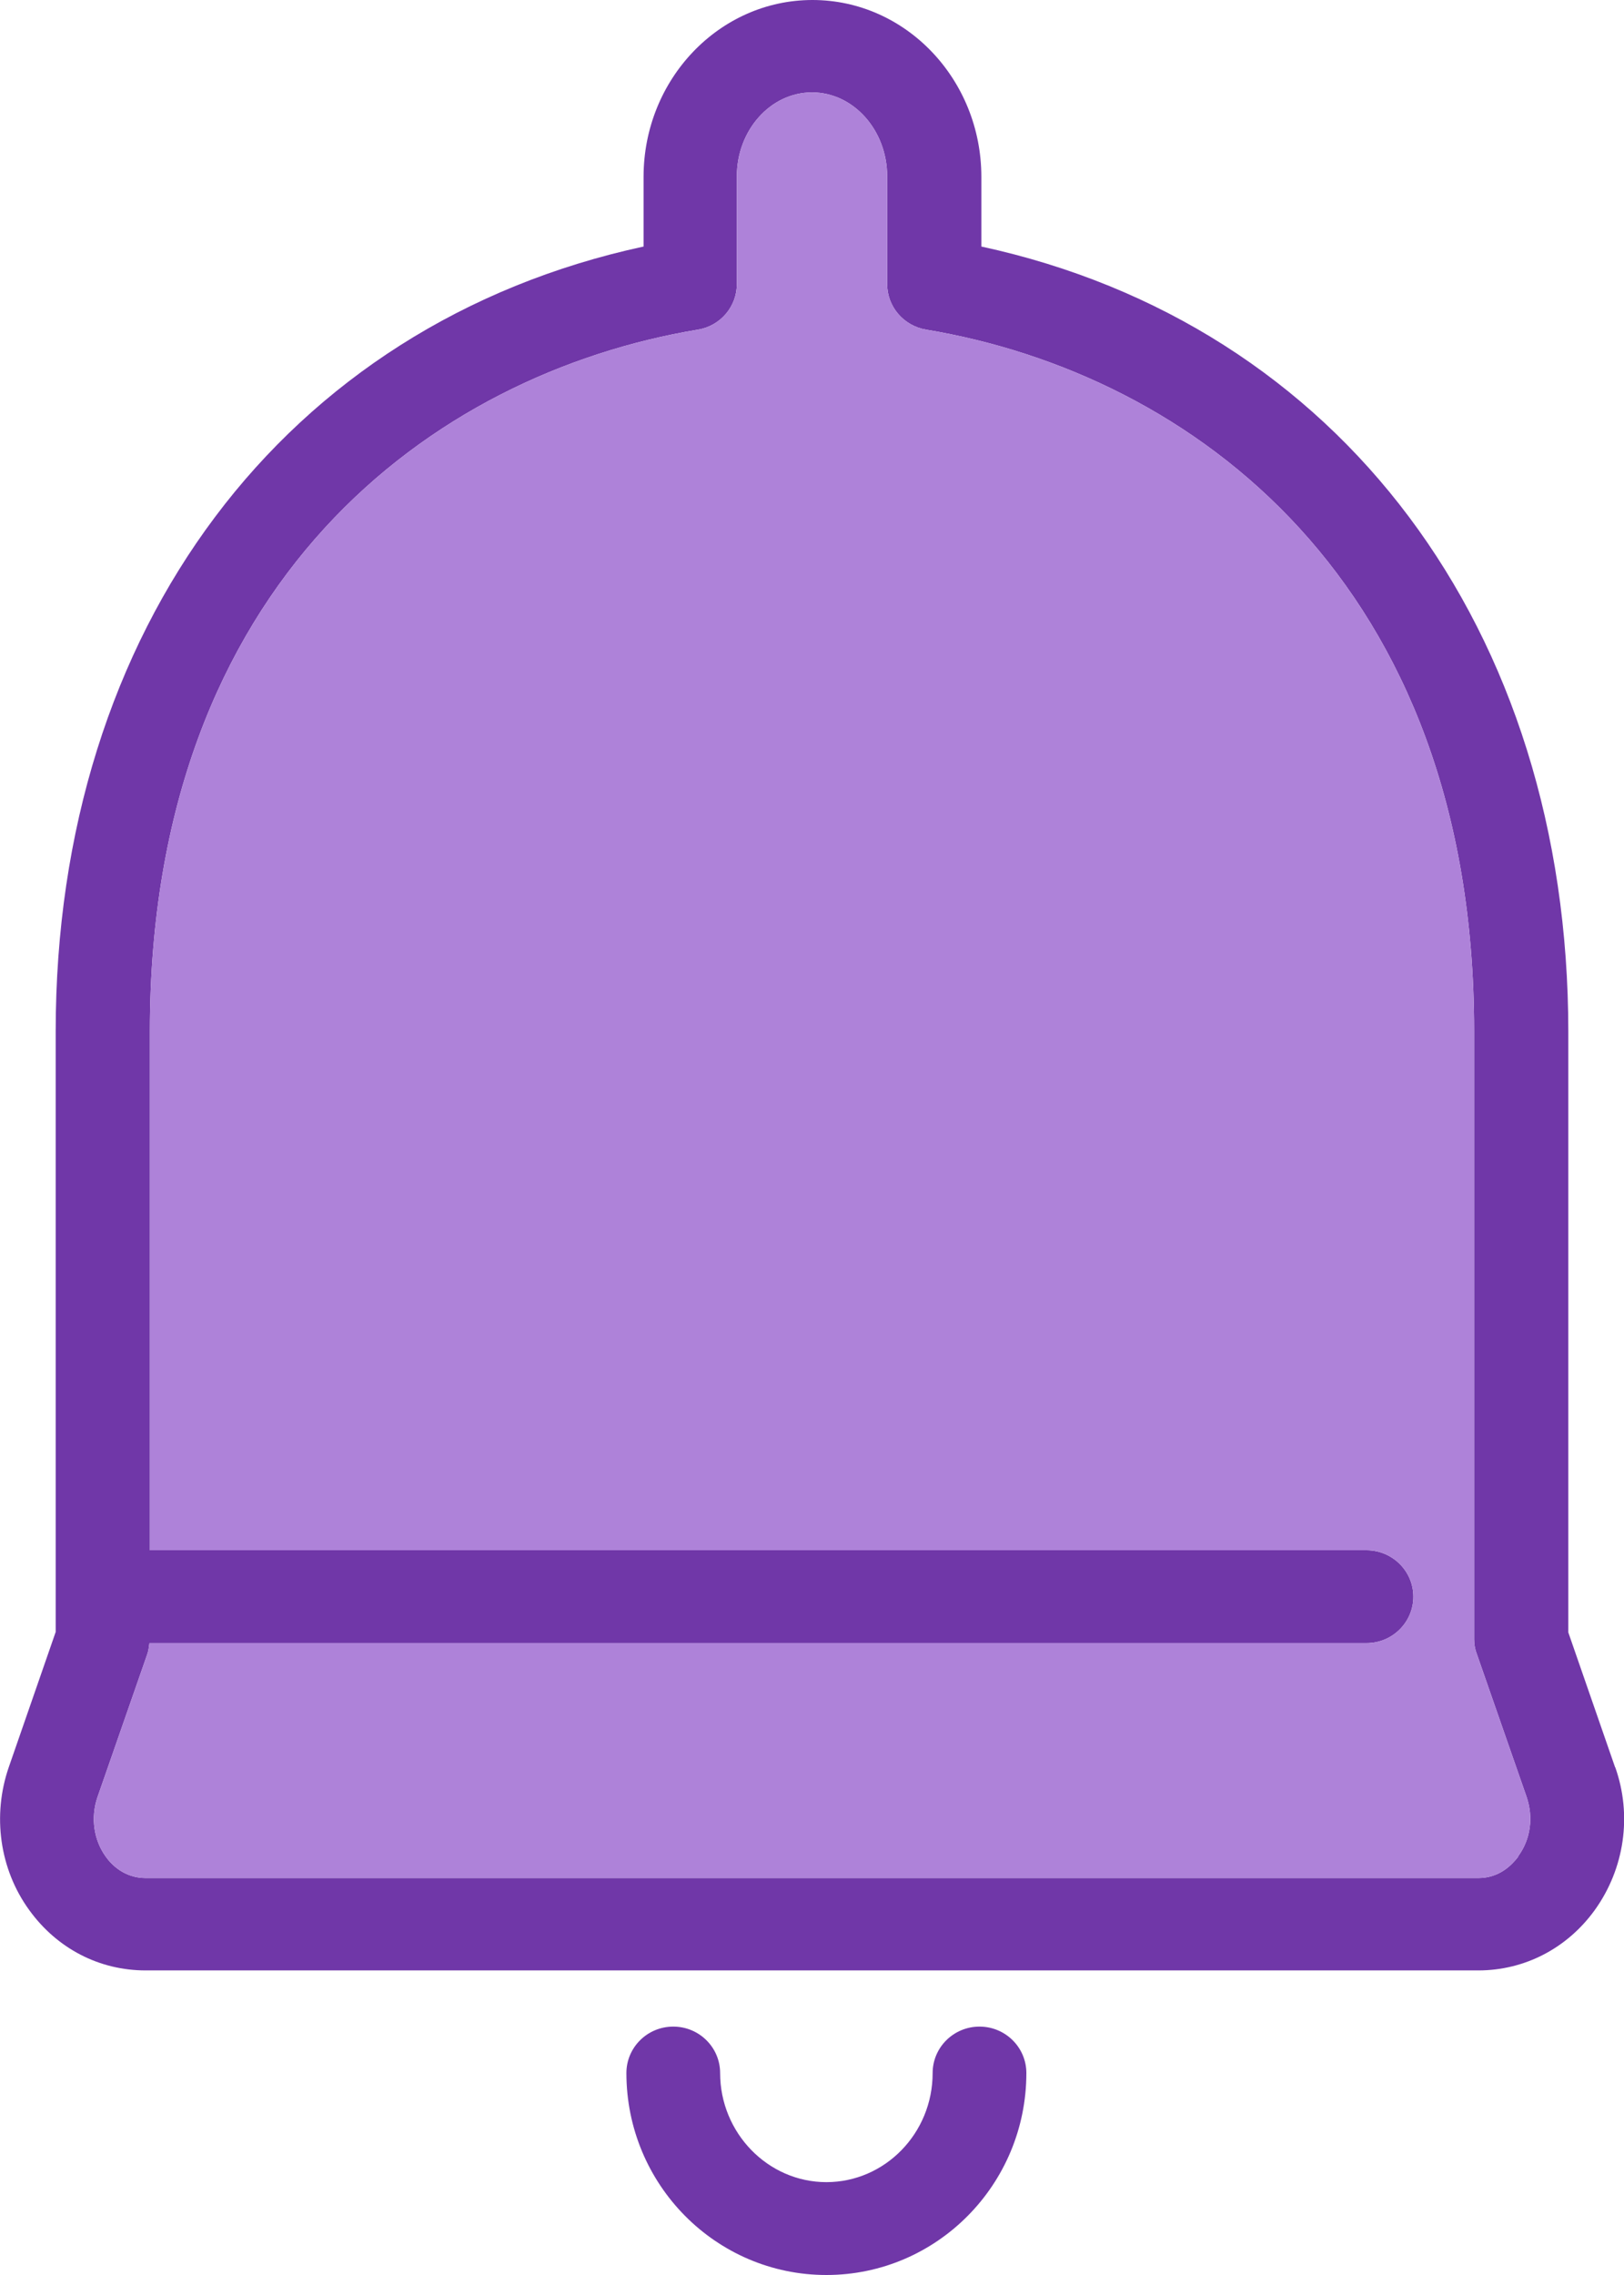
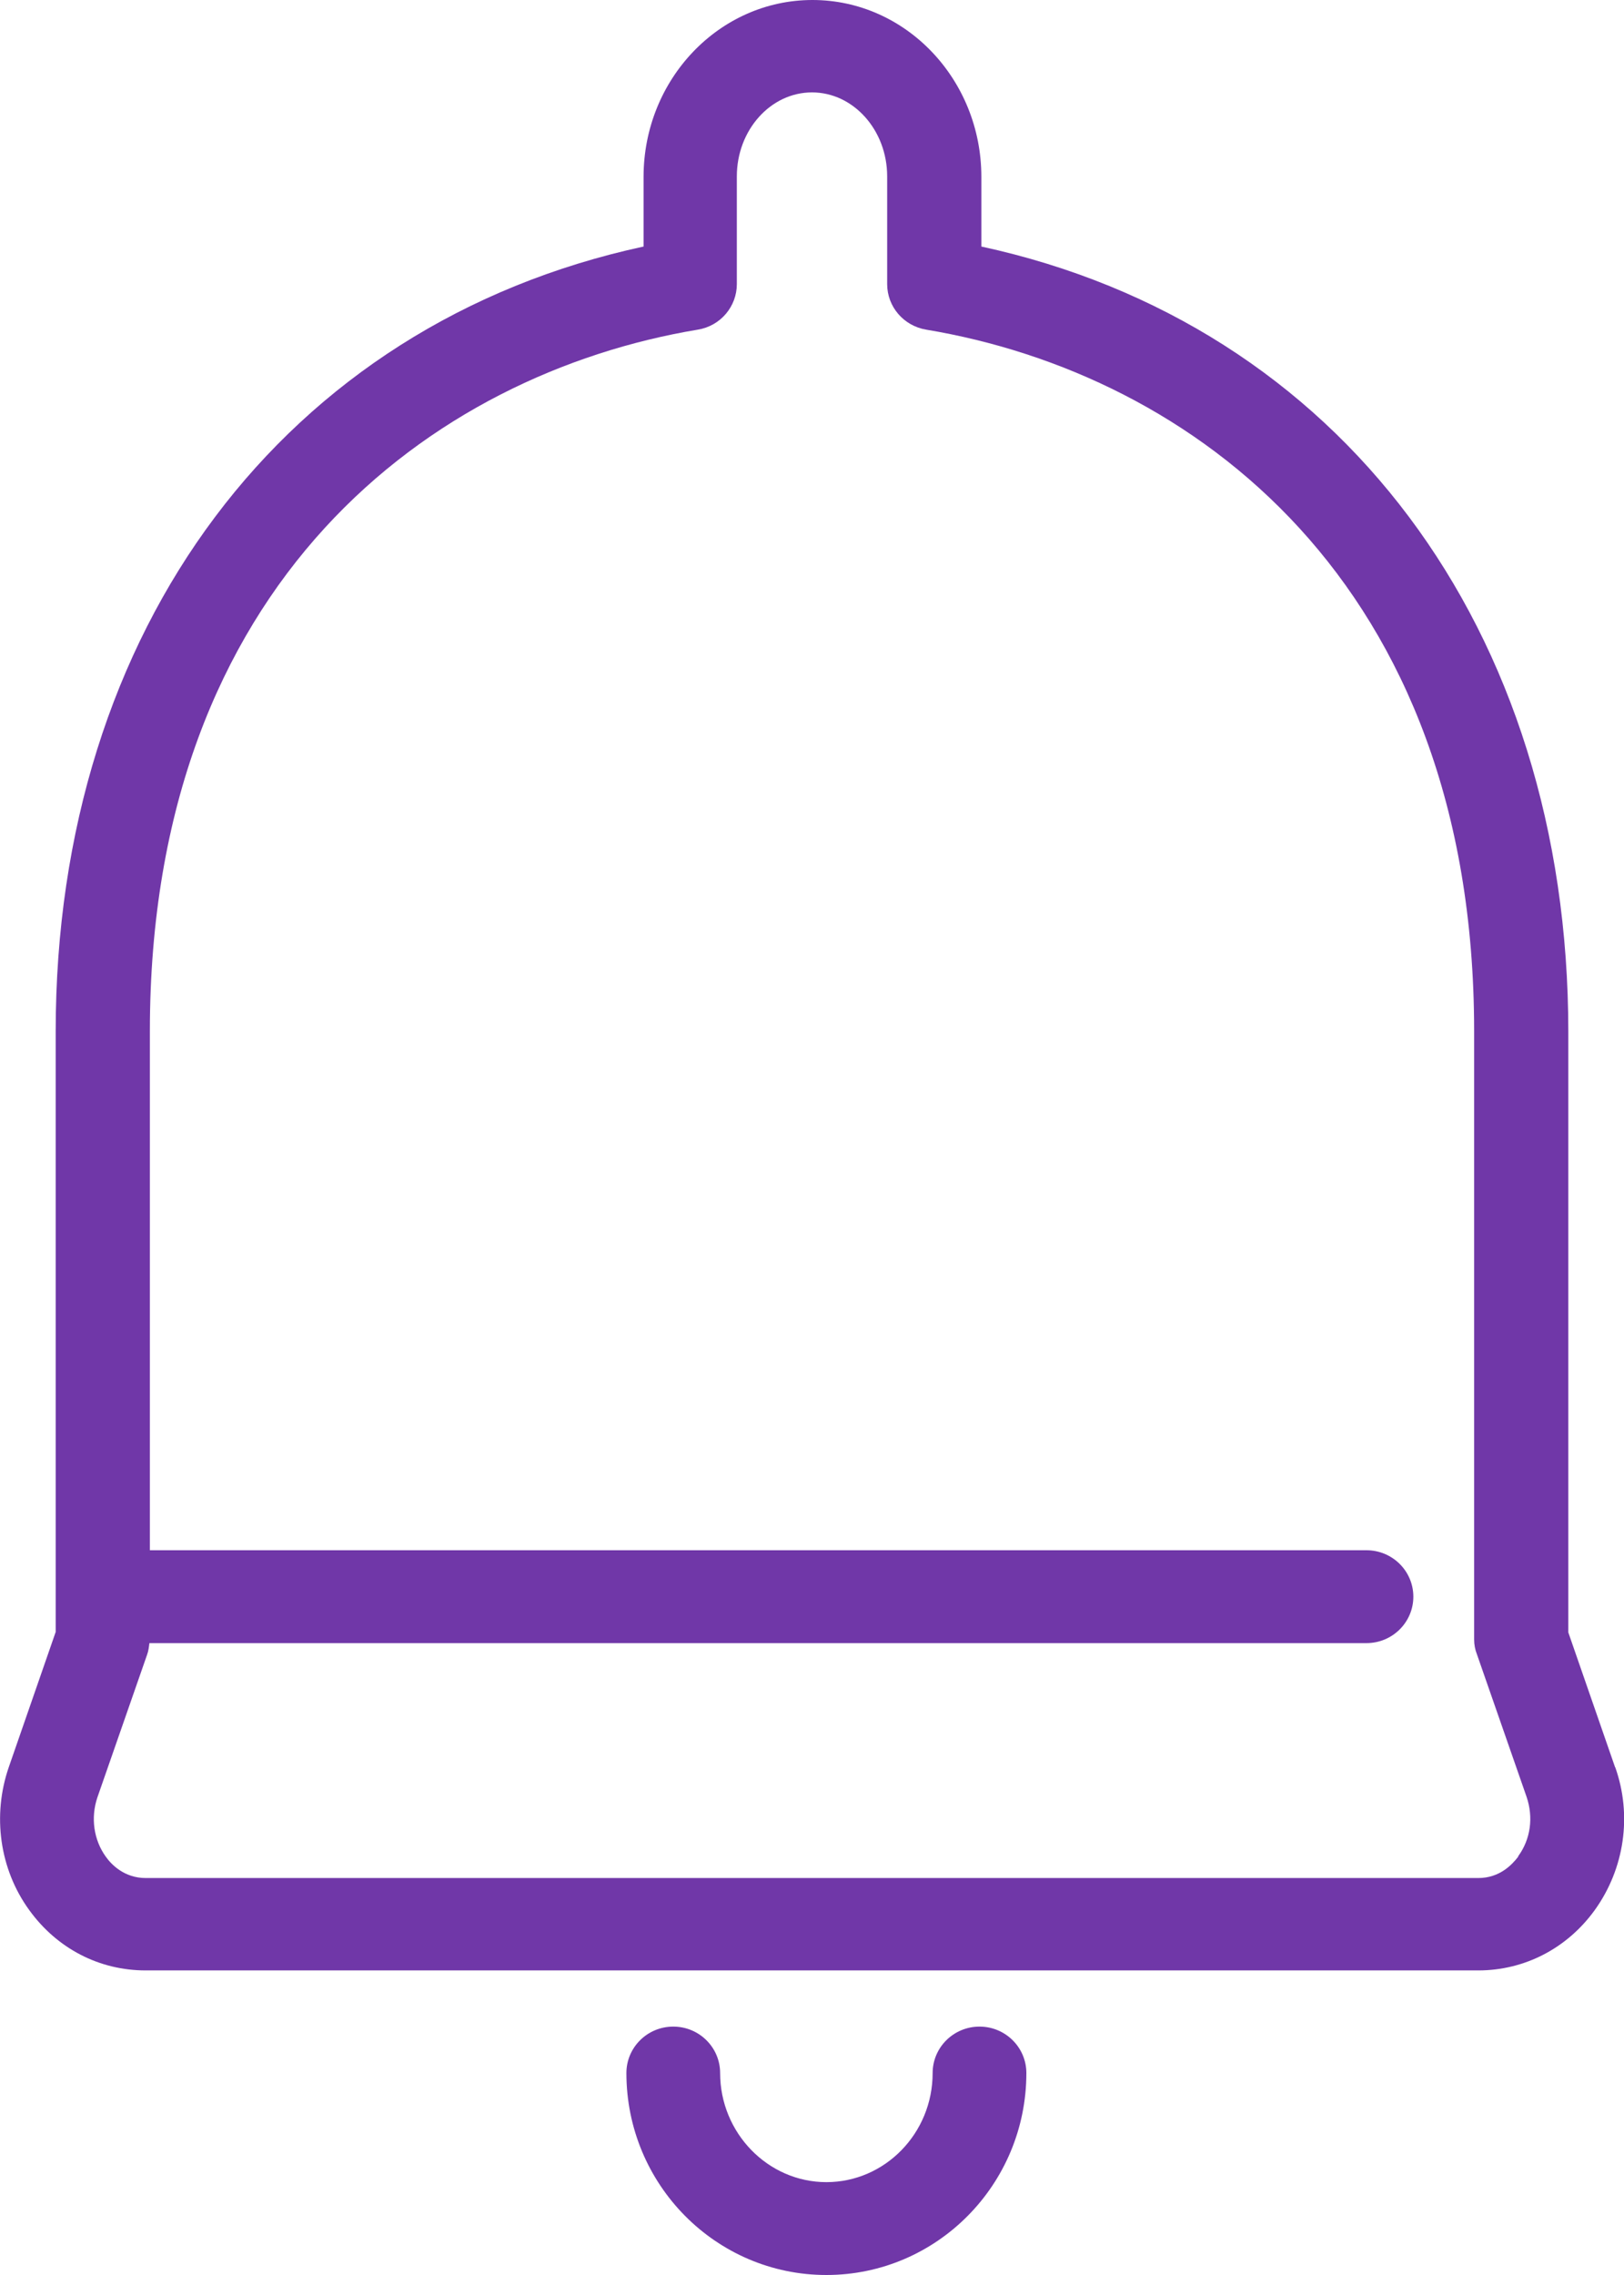
<svg xmlns="http://www.w3.org/2000/svg" id="_レイヤー_2" data-name="レイヤー 2" viewBox="0 0 35 49">
  <defs>
    <style>
      .cls-1 {
        fill: #ae82d9;
      }

      .cls-2 {
        fill: #7037a8;
      }
    </style>
  </defs>
  <g id="_レイヤー_1-2" data-name="レイヤー 1">
    <g>
      <path class="cls-2" d="M21.11,43.65c-.56,0-1.01.45-1.01,1,0,1.3-1.03,2.35-2.29,2.35s-2.29-1.06-2.29-2.35c0-.55-.45-1-1.01-1s-1.01.45-1.01,1c0,2.4,1.93,4.35,4.31,4.35s4.31-1.95,4.31-4.35c0-.55-.45-1-1.01-1Z" />
      <path class="cls-2" d="M34.81,38.07h0s-1.01-2.91-1.01-2.91v-12.93c0-8.7-4.94-15.25-12.65-16.92v-1.5c0-2.1-1.63-3.81-3.64-3.81s-3.64,1.71-3.64,3.81v1.5C6.14,6.98,1.2,13.53,1.2,22.22v12.93l-1.01,2.91c-.36,1.04-.2,2.2.44,3.08.6.83,1.51,1.3,2.51,1.3h28.72c.99,0,1.91-.47,2.51-1.3.64-.89.81-2.04.44-3.08ZM32.72,39.99c-.13.17-.4.46-.86.46H3.14c-.46,0-.74-.29-.86-.46-.26-.36-.33-.84-.18-1.28l1.07-3.07c.03-.08.04-.17.05-.25h26.23c.56,0,1.01-.45,1.01-1s-.45-1-1.01-1H3.23v-11.18c0-9.69,6.1-14.16,11.81-15.11.49-.08.84-.5.84-.98v-2.32c0-1,.73-1.81,1.62-1.81s1.62.81,1.62,1.81v2.32c0,.49.36.9.84.98,5.71.95,11.81,5.42,11.81,15.11v13.1c0,.11.02.22.06.32l1.07,3.07c.15.44.09.91-.18,1.28Z" />
-       <path class="cls-1" d="M32.72,39.99c-.13.17-.4.46-.86.46H3.14c-.46,0-.74-.29-.86-.46-.26-.36-.33-.84-.18-1.28l1.07-3.07c.03-.08.04-.17.05-.25h26.23c.56,0,1.01-.45,1.01-1s-.45-1-1.01-1H3.23v-11.18c0-9.69,6.1-14.16,11.81-15.11.49-.08.84-.5.84-.98v-2.32c0-1,.73-1.81,1.62-1.81s1.62.81,1.62,1.81v2.32c0,.49.36.9.84.98,5.71.95,11.81,5.42,11.81,15.11v13.1c0,.11.02.22.06.32l1.07,3.07c.15.44.09.91-.18,1.28Z" />
    </g>
  </g>
</svg>